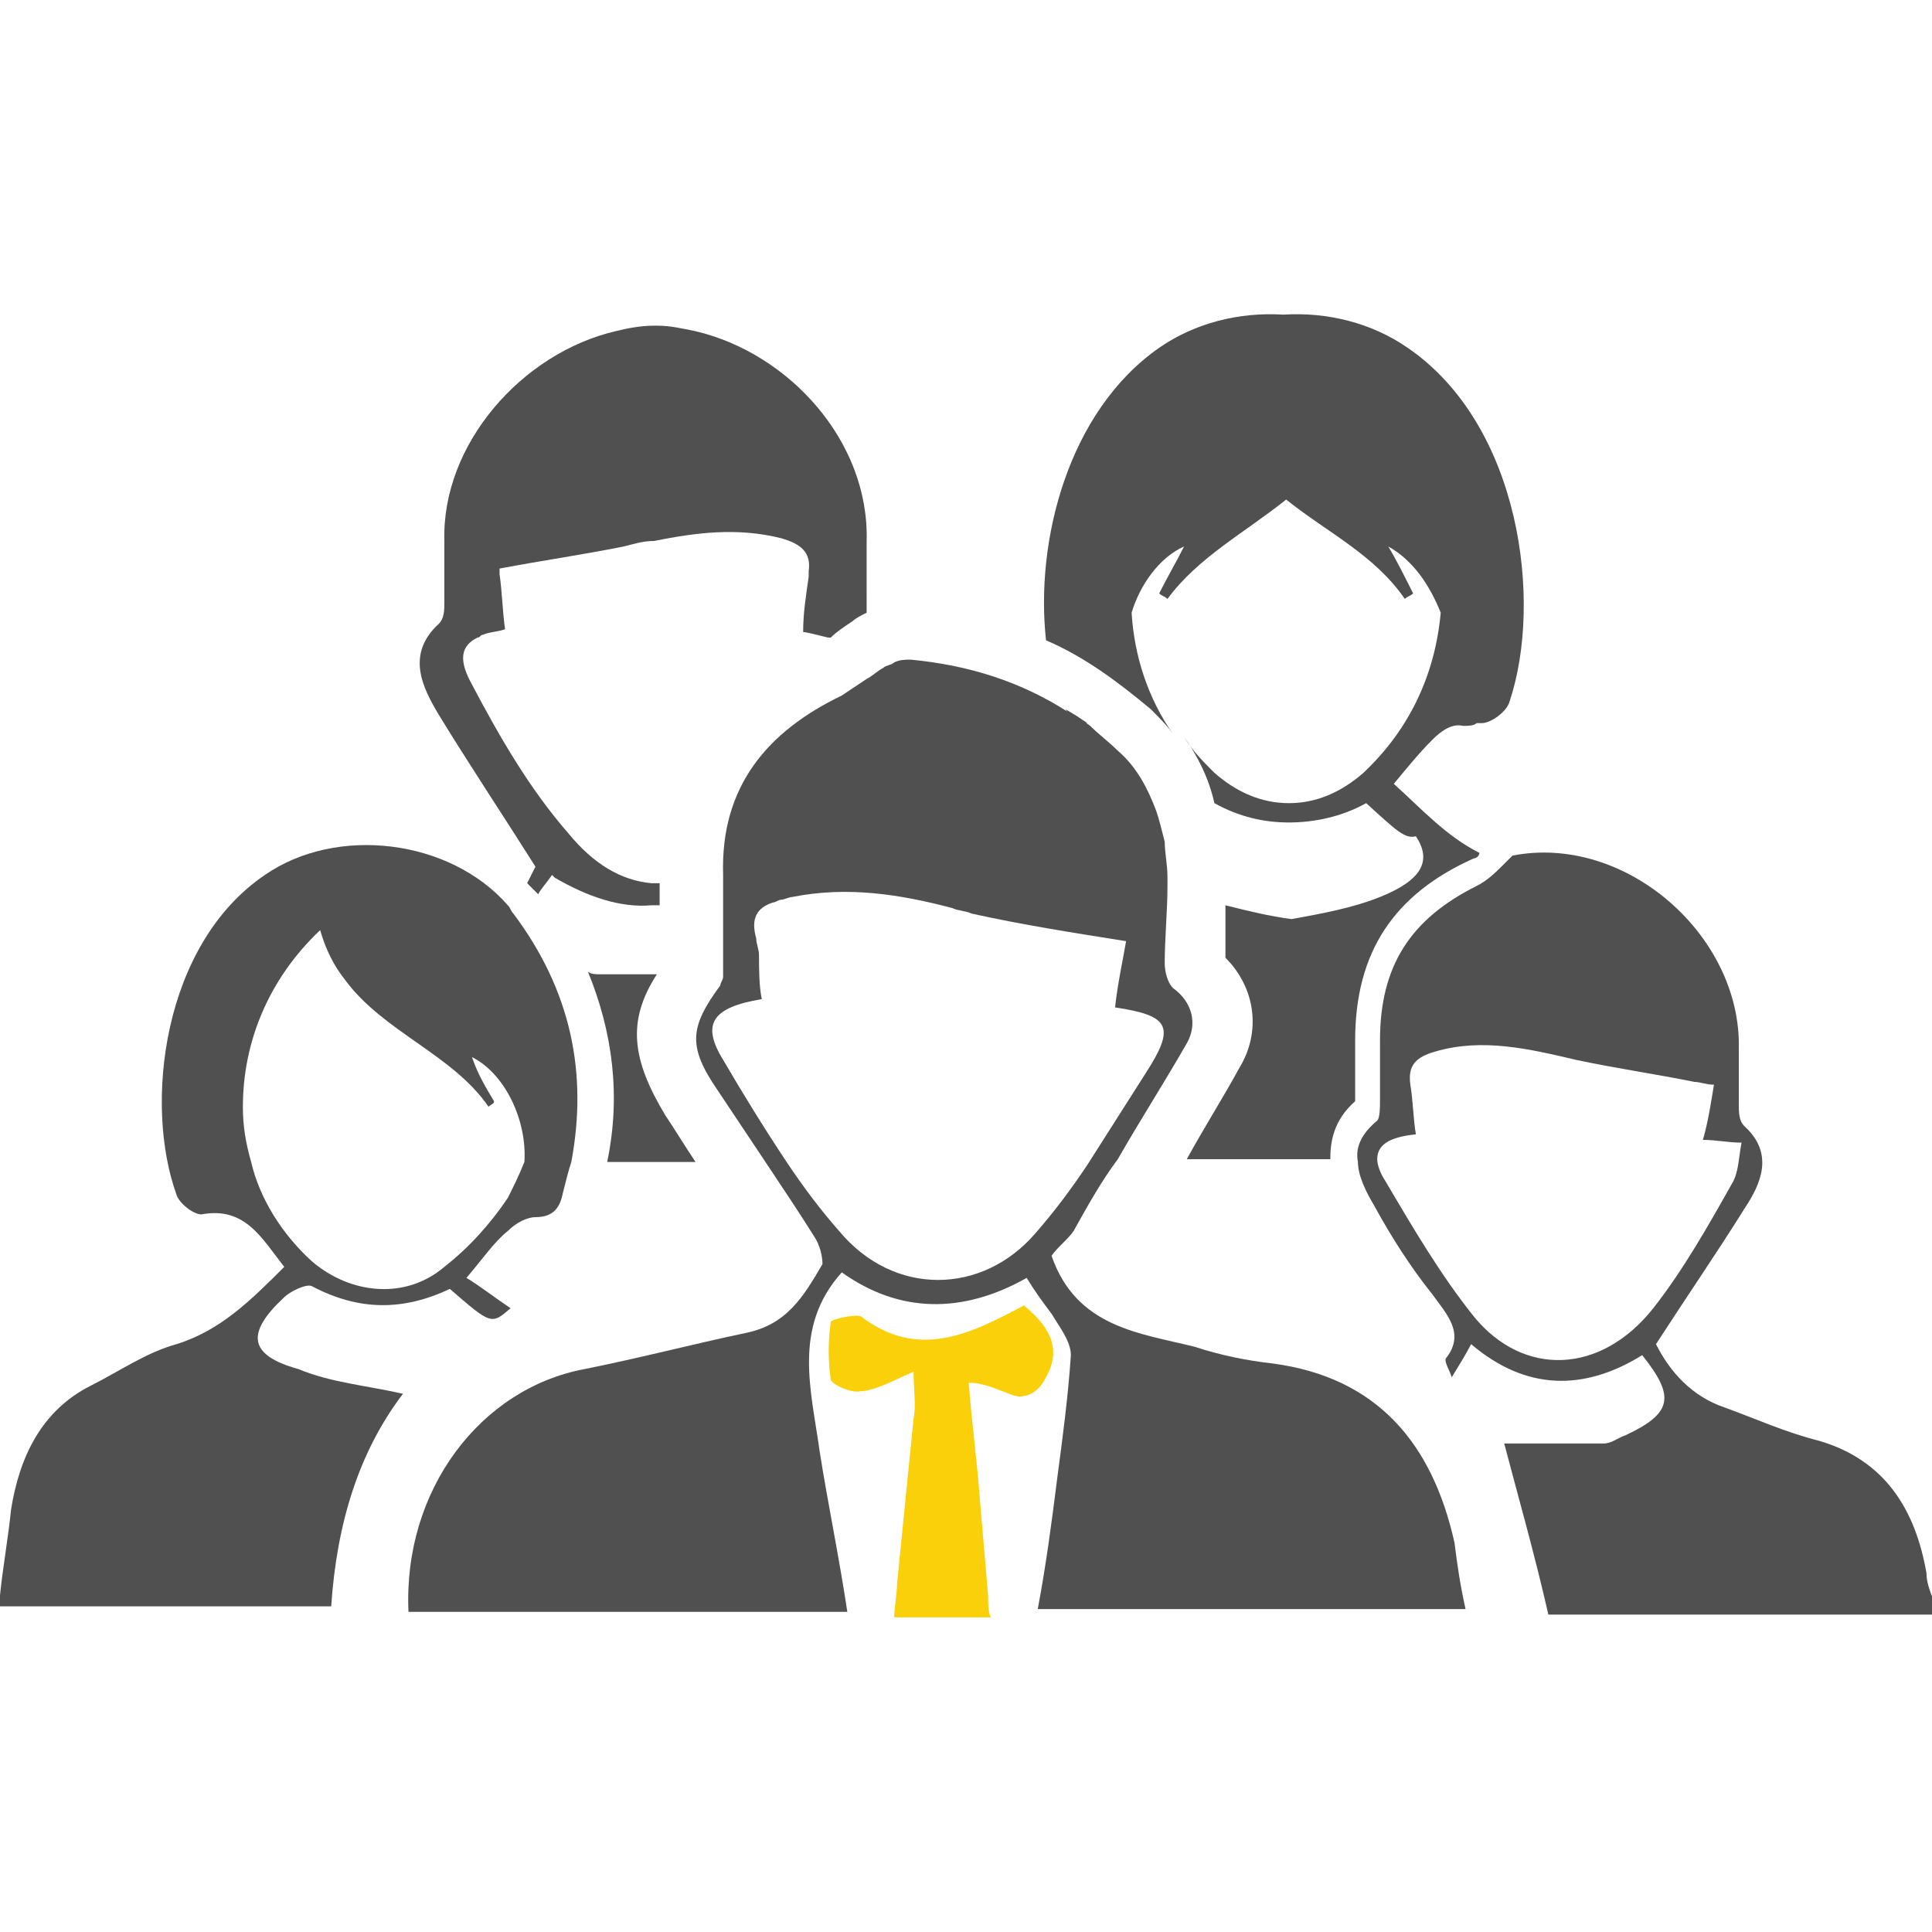
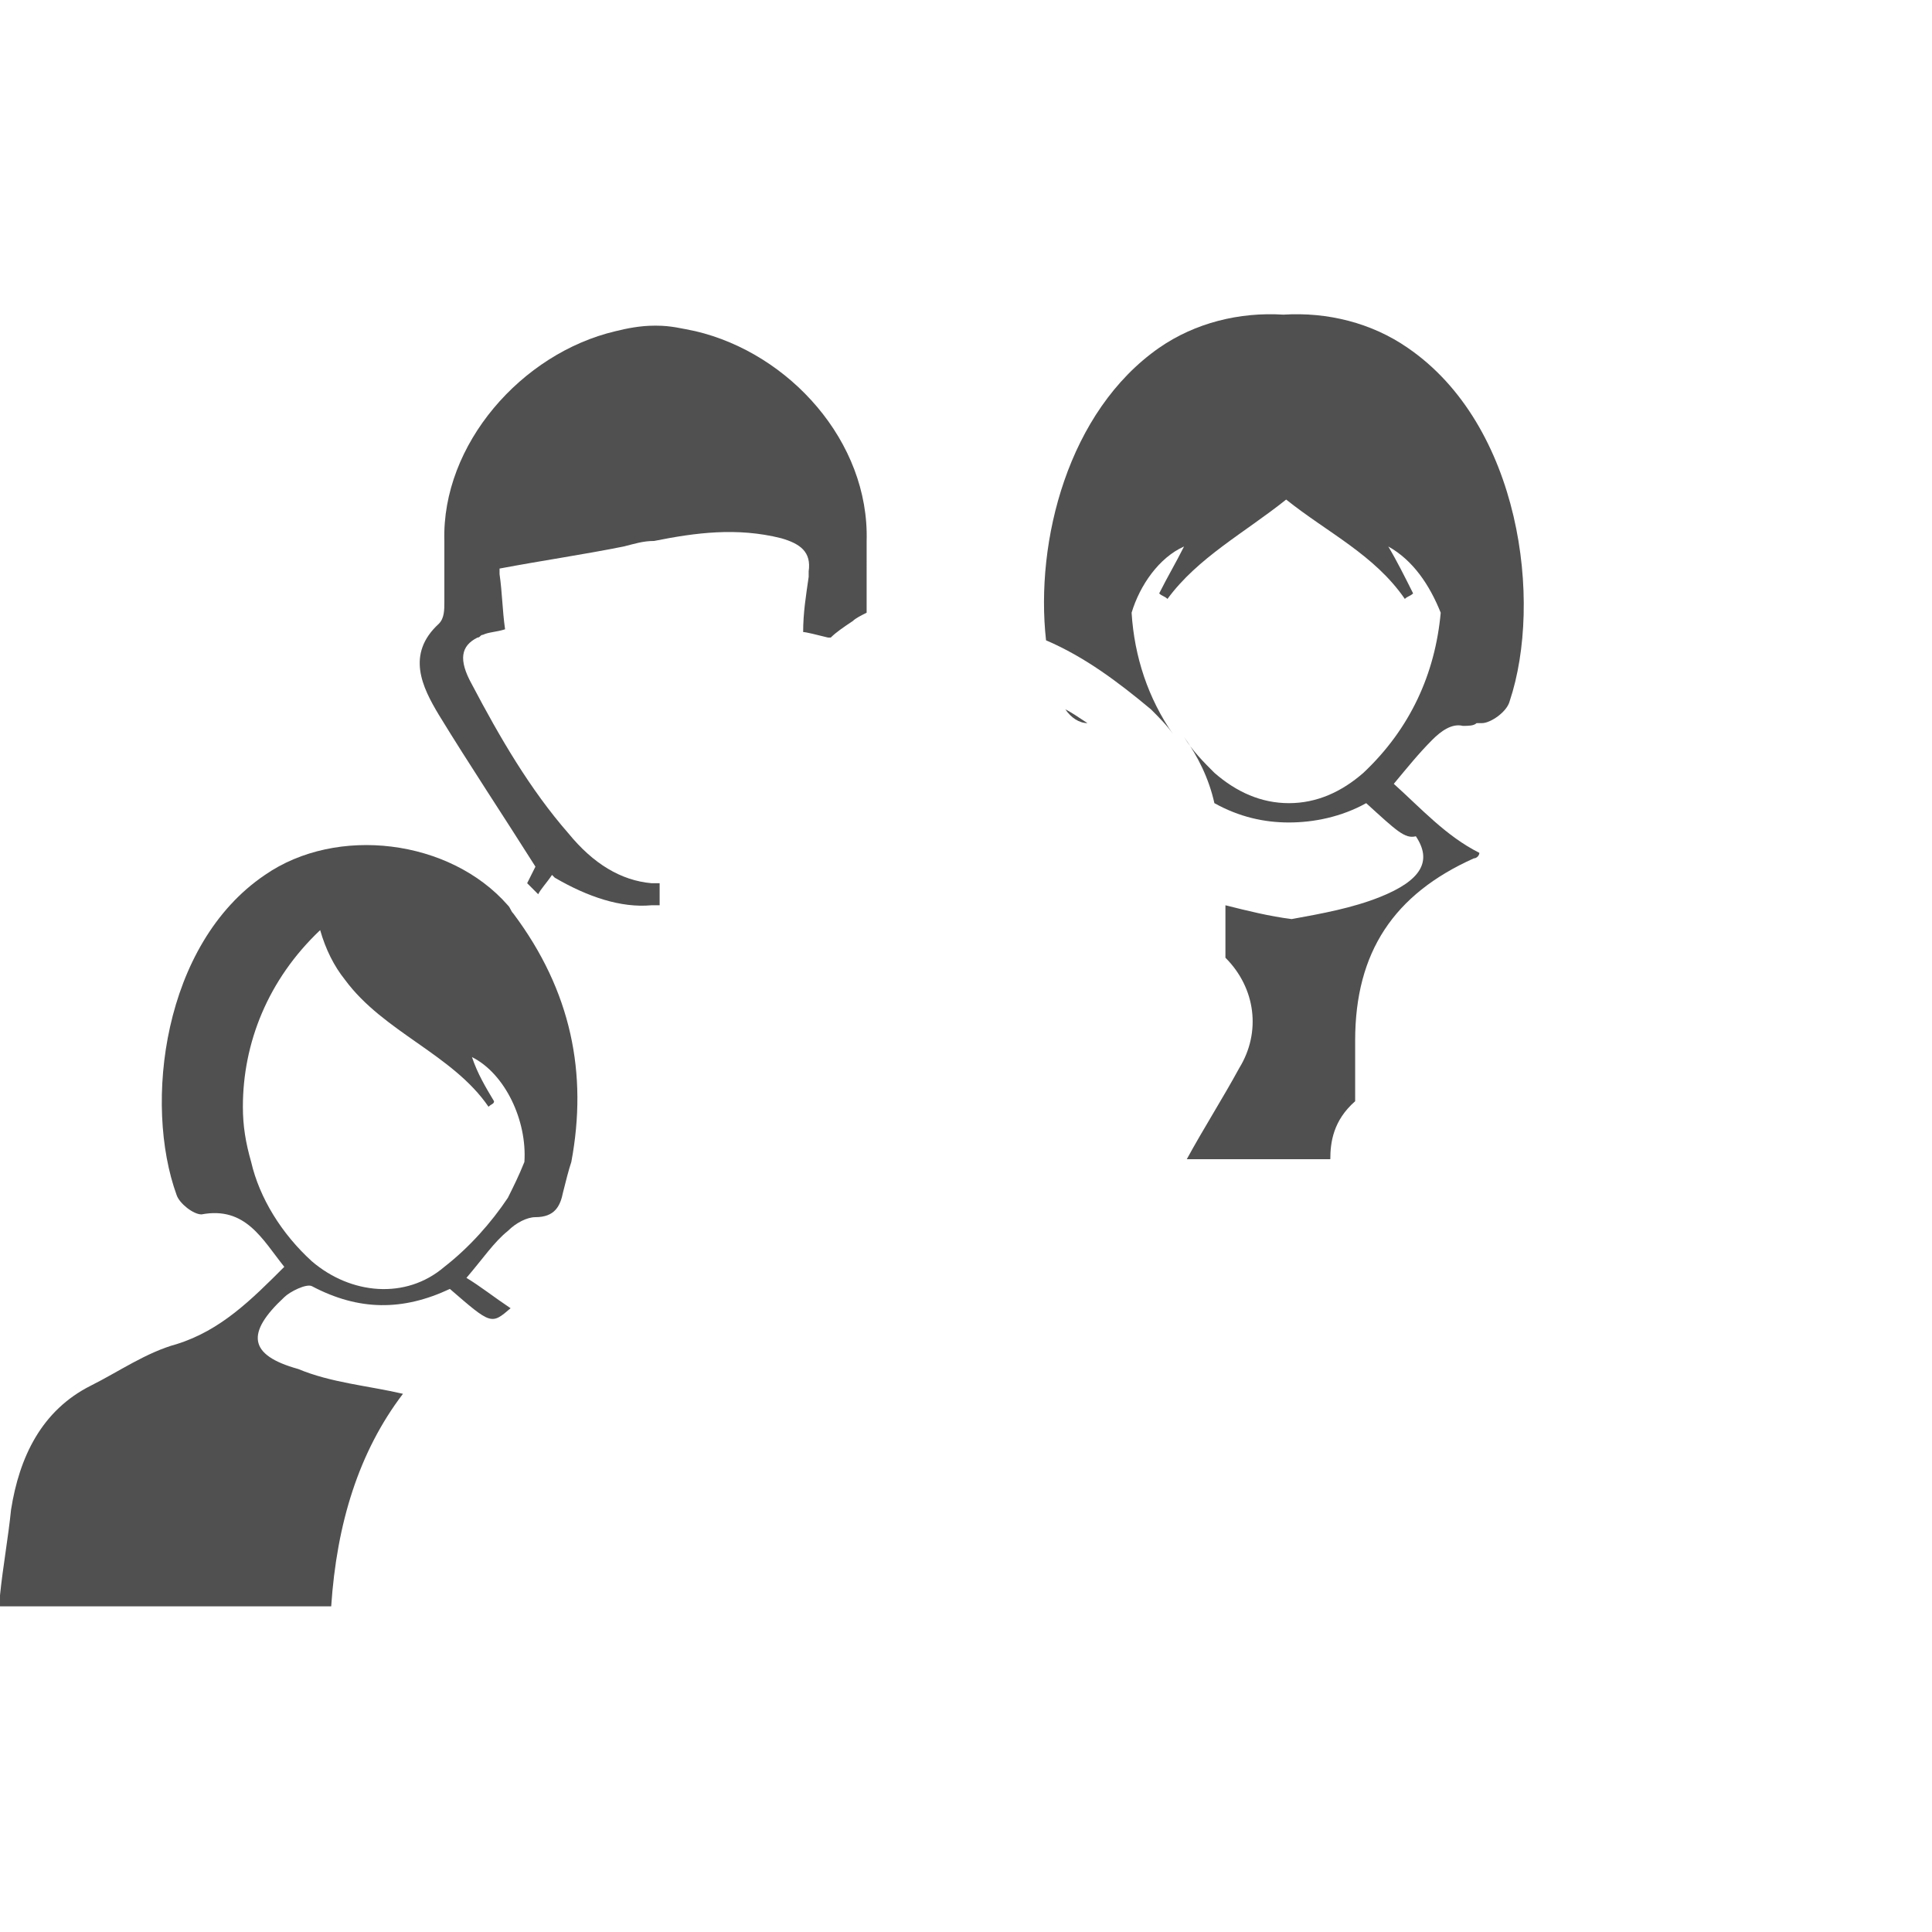
<svg xmlns="http://www.w3.org/2000/svg" version="1.1" id="Layer_1" x="0px" y="0px" viewBox="0 0 70 70" style="enable-background:new 0 0 70 70;" xml:space="preserve">
  <style type="text/css">
	.st0{fill:#F9D00A;}
	.st1{fill:#505050;}
</style>
  <g>
    <path class="st1" d="M38.6,25.7c0.2,0.3,0.5,0.5,0.8,0.5C39.1,26,38.8,25.8,38.6,25.7z" />
    <path class="st1" d="M51,12.6c-1.3-0.9-2.9-1.3-4.5-1.2c-1.6-0.1-3.2,0.3-4.5,1.2c-3.3,2.3-4.5,7-4.1,10.6c1.4,0.6,2.6,1.5,3.8,2.5   c0.3,0.3,0.6,0.6,0.8,0.9c-0.9-1.3-1.4-2.8-1.5-4.4c0.3-1,1-2,1.9-2.4c-0.3,0.6-0.6,1.1-0.9,1.7c0.1,0.1,0.2,0.1,0.3,0.2   c1.1-1.5,2.8-2.4,4.3-3.6c1.5,1.2,3.2,2,4.3,3.6c0.1-0.1,0.2-0.1,0.3-0.2c-0.3-0.6-0.6-1.2-0.9-1.7c0.9,0.5,1.5,1.4,1.9,2.4   c-0.2,2.2-1.1,4.2-2.8,5.8c-0.8,0.7-1.7,1.1-2.7,1.1c-1,0-1.9-0.4-2.7-1.1c-0.4-0.4-0.8-0.8-1.1-1.3c0.5,0.7,0.9,1.5,1.1,2.4   c0.9,0.5,1.8,0.7,2.7,0.7c0.9,0,1.9-0.2,2.8-0.7c1.1,1,1.4,1.3,1.8,1.2c0.6,0.9,0.2,1.6-1.3,2.2c-1,0.4-2.1,0.6-3.2,0.8   c-0.8-0.1-1.6-0.3-2.4-0.5c0,0.3,0,0.5,0,0.8c0,0.4,0,0.7,0,1.1c1.1,1.1,1.3,2.7,0.5,4c-0.6,1.1-1.3,2.2-1.9,3.3h5.2   c0-0.6,0.1-1.4,0.9-2.1v0c0-0.4,0-0.7,0-1.1c0-0.4,0-0.7,0-1.1c0-3.2,1.4-5.3,4.3-6.6c0.1,0,0.2-0.1,0.2-0.2   c-1.2-0.6-2.1-1.6-3.1-2.5c0.5-0.6,0.9-1.1,1.4-1.6c0.3-0.3,0.7-0.6,1.1-0.5c0.2,0,0.4,0,0.5-0.1c0.1,0,0.2,0,0.2,0   c0.3,0,0.9-0.4,1-0.8C55.9,21.8,55.1,15.4,51,12.6z" />
    <g>
      <path class="st1" d="M31.4,19.6c0.1-3.6-2.8-6.8-6.2-7.6c-0.5-0.1-0.9-0.2-1.4-0.2h-0.1c-0.5,0-1,0.1-1.4,0.2    c-3.4,0.8-6.3,4.1-6.2,7.6c0,0.7,0,1.5,0,2.2c0,0.3,0,0.6-0.2,0.8c-1.2,1.1-0.6,2.3,0,3.3c1.1,1.8,2.3,3.6,3.5,5.5    c-0.1,0.2-0.2,0.4-0.3,0.6c0,0,0.1,0.1,0.1,0.1c0.1,0.1,0.2,0.2,0.3,0.3c0,0,0,0,0,0c0,0,0,0,0,0c0.1-0.2,0.3-0.4,0.5-0.7    c0,0,0.1,0.1,0.1,0.1c1.2,0.7,2.4,1.1,3.5,1c0.1,0,0.2,0,0.3,0c0-0.3,0-0.5,0-0.8c-0.1,0-0.2,0-0.3,0c-1.1-0.1-2.1-0.7-3-1.8    c-1.4-1.6-2.5-3.5-3.5-5.4c-0.5-0.9-0.4-1.4,0.2-1.7c0.1,0,0.1-0.1,0.2-0.1c0.2-0.1,0.5-0.1,0.8-0.2c-0.1-0.7-0.1-1.3-0.2-2    c0-0.1,0-0.1,0-0.2c1.6-0.3,3-0.5,4.5-0.8c0.4-0.1,0.7-0.2,1.1-0.2c1.5-0.3,3-0.5,4.6-0.1c0.7,0.2,1.1,0.5,1,1.2    c0,0.1,0,0.1,0,0.2c-0.1,0.7-0.2,1.3-0.2,2c0.1,0,0.5,0.1,0.9,0.2c0,0,0,0,0.1,0c0.2-0.2,0.5-0.4,0.8-0.6c0.1-0.1,0.3-0.2,0.5-0.3    c0-0.2,0-0.3,0-0.5C31.4,21,31.4,20.3,31.4,19.6z" />
      <path class="st1" d="M16.1,23.5c0,0,0-0.1,0-0.1c0,0,0,0,0.1,0C16.1,23.4,16.1,23.5,16.1,23.5z" />
    </g>
-     <path class="st1" d="M25.2,42.1c-0.4-0.6-0.7-1.1-1.1-1.7c-1.2-2-1.4-3.4-0.3-5.1c-0.4,0-0.8,0-1.2,0c-0.3,0-0.6,0-0.9,0   c-0.1,0-0.3,0-0.4-0.1c0.9,2.2,1.2,4.5,0.7,6.9H25.2z" />
    <path class="st1" d="M18.6,33.1c-0.1-0.1-0.1-0.2-0.2-0.3c-2.1-2.4-6.2-2.9-8.8-1.1c-3.7,2.5-4.4,8.3-3.2,11.6   c0.1,0.3,0.6,0.7,0.9,0.7c1.6-0.3,2.2,0.9,3,1.9c-1.2,1.2-2.3,2.3-3.9,2.8c-1.1,0.3-2.1,1-3.1,1.5c-1.8,0.9-2.6,2.6-2.9,4.5   c-0.1,1-0.3,2.1-0.4,3.1v0.4h12c0.2-3,1-5.6,2.6-7.7c-1.3-0.3-2.6-0.4-3.8-0.9C9,49.1,8.9,48.3,10.3,47c0.2-0.2,0.8-0.5,1-0.4   c1.7,0.9,3.3,0.9,5,0.1c1.5,1.3,1.5,1.3,2.2,0.7c-0.6-0.4-1.1-0.8-1.6-1.1c0.6-0.7,1-1.3,1.5-1.7c0.3-0.3,0.7-0.5,1-0.5   c0.7,0,0.9-0.4,1-0.9c0.1-0.4,0.2-0.8,0.3-1.1C21.3,38.9,20.7,35.9,18.6,33.1z M18.4,43.4c-0.6,0.9-1.4,1.8-2.3,2.5   c-1.4,1.2-3.4,1-4.8-0.2c-1.1-1-1.9-2.3-2.2-3.6c-0.2-0.7-0.3-1.3-0.3-2c0-2.3,0.9-4.6,2.8-6.4c0.2,0.7,0.5,1.3,0.9,1.8   c1.4,1.9,3.9,2.7,5.2,4.6c0.1-0.1,0.2-0.1,0.2-0.2c-0.3-0.5-0.6-1-0.8-1.6c1.2,0.6,2,2.3,1.9,3.8C18.8,42.6,18.6,43,18.4,43.4z" />
-     <path class="st1" d="M69.8,57c-0.4-2.3-1.5-4.1-3.9-4.8c-1.2-0.3-2.3-0.8-3.4-1.2c-1.2-0.4-2-1.3-2.5-2.3c1.1-1.7,2.2-3.3,3.2-4.9   c0.6-0.9,1.1-2,0-3C63,40.6,63,40.3,63,40c0-0.7,0-1.3,0-2c0.1-4.1-4.1-7.8-8.2-7c-0.1,0.1-0.2,0.2-0.3,0.3c-0.3,0.3-0.6,0.6-1,0.8   C51.1,33.3,50,35,50,37.7c0,0.7,0,1.5,0,2.2c0,0.2,0,0.6-0.1,0.7c-0.6,0.5-0.8,1-0.7,1.5c0,0.5,0.3,1.1,0.6,1.6   c0.6,1.1,1.3,2.2,2.1,3.2c0.5,0.7,1.2,1.4,0.5,2.3c-0.1,0.1,0.1,0.4,0.2,0.7c0.3-0.5,0.5-0.8,0.7-1.2c2,1.7,4.1,1.7,6.2,0.4   c1.2,1.5,1.1,2.1-0.6,2.9c-0.3,0.1-0.5,0.3-0.8,0.3c-1.2,0-2.5,0-3.6,0c0.5,1.9,1.1,4,1.6,6.2h14v-0.4C69.9,57.6,69.8,57.3,69.8,57   z M53.4,47.7c-1.2-1.5-2.2-3.2-3.2-4.9c-0.2-0.3-0.3-0.6-0.3-0.8c0-0.5,0.4-0.8,1.4-0.9c-0.1-0.6-0.1-1.2-0.2-1.8   c-0.1-0.7,0.2-1,0.9-1.2c1.7-0.5,3.4-0.1,5.1,0.3c1.4,0.3,2.8,0.5,4.3,0.8c0.2,0,0.4,0.1,0.7,0.1c-0.1,0.6-0.2,1.3-0.4,2   c0,0,0,0,0,0c0,0,0,0,0,0c0.5,0,0.9,0.1,1.4,0.1c-0.1,0.5-0.1,1-0.3,1.4c-0.9,1.6-1.8,3.2-2.9,4.6C58,49.8,55.2,49.9,53.4,47.7z" />
-     <path class="st0" d="M37.9,49.9c-0.3,0.6-0.7,0.7-1,0.7c-0.5-0.1-1.1-0.5-1.8-0.5c0.1,1.4,0.3,2.8,0.4,4.2c0.1,1.2,0.2,2.3,0.3,3.5   c0,0.3,0,0.6,0.1,0.8h-3.5c0-0.4,0.1-0.8,0.1-1.2c0.2-2,0.4-4,0.6-6c0.1-0.5,0-1,0-1.7c-0.7,0.3-1.2,0.6-1.8,0.7c0,0,0,0-0.1,0   c-0.3,0.1-1-0.2-1.1-0.4c-0.1-0.7-0.1-1.4,0-2.1c0-0.1,0.9-0.3,1.1-0.2c2.1,1.6,4,0.6,5.9-0.4C38.2,48.2,38.4,49,37.9,49.9z" />
-     <path class="st1" d="M37.6,58.3h15.5c-0.2-0.9-0.3-1.6-0.4-2.4c-0.8-3.6-2.8-6-6.6-6.5c-0.9-0.1-1.9-0.3-2.8-0.6   c-2-0.5-4.3-0.7-5.2-3.3c0.2-0.3,0.6-0.6,0.8-0.9c0.5-0.9,1-1.8,1.6-2.6c0.8-1.4,1.7-2.8,2.5-4.2c0.4-0.7,0.2-1.5-0.5-2   c-0.2-0.2-0.3-0.6-0.3-0.9c0-0.9,0.1-1.9,0.1-2.8c0-0.1,0-0.2,0-0.3c0-0.5-0.1-0.9-0.1-1.3c-0.1-0.4-0.2-0.8-0.3-1.1   c-0.3-0.8-0.7-1.6-1.4-2.2c-0.3-0.3-0.7-0.6-1-0.9c-0.3-0.2-0.5-0.4-0.8-0.5c-1.7-1.1-3.6-1.7-5.7-1.9c-0.2,0-0.4,0-0.6,0.1   c-0.1,0.1-0.3,0.1-0.4,0.2c-0.2,0.1-0.4,0.3-0.6,0.4c-0.3,0.2-0.6,0.4-0.9,0.6c-2.7,1.3-4.4,3.3-4.3,6.5c0,0.1,0,0.1,0,0.2   c0,0.2,0,0.5,0,0.7c0,0.8,0,1.5,0,2.3c0,0.1,0,0.3,0,0.5c0,0.1-0.1,0.2-0.1,0.3c-1.1,1.5-1.2,2.2-0.1,3.8c0.6,0.9,1.2,1.8,1.8,2.7   c0.6,0.9,1.2,1.8,1.7,2.6c0.2,0.3,0.3,0.7,0.3,1C29.1,47,28.5,48,27,48.3c-1.9,0.4-3.8,0.9-5.8,1.3c-3.8,0.7-6.6,4.4-6.4,8.8h15.9   c-0.3-2-0.7-3.9-1-5.8c-0.3-2.2-1-4.5,0.8-6.5c2.1,1.5,4.4,1.5,6.7,0.2c0.3,0.5,0.6,0.9,0.9,1.3c0.3,0.5,0.7,1,0.7,1.5   c-0.1,1.5-0.3,3-0.5,4.5C38.1,55.2,37.9,56.7,37.6,58.3z M30.4,44.6c-0.7-0.8-1.3-1.6-1.9-2.5c-0.8-1.2-1.6-2.5-2.3-3.7   c-0.8-1.3-0.4-1.9,1.4-2.2c-0.1-0.5-0.1-1.1-0.1-1.6c0-0.2-0.1-0.4-0.1-0.6c-0.2-0.7,0-1.1,0.6-1.3c0.1,0,0.2-0.1,0.3-0.1   c0.1,0,0.3-0.1,0.4-0.1c2-0.4,3.9-0.1,5.8,0.4c0.2,0.1,0.5,0.1,0.7,0.2c1.8,0.4,3.7,0.7,5.6,1c-0.1,0.6-0.3,1.5-0.4,2.4   c2,0.3,2.2,0.7,1.1,2.4c-0.7,1.1-1.4,2.2-2.1,3.3c-0.6,0.9-1.2,1.7-1.9,2.5C35.6,46.9,32.4,47,30.4,44.6z" />
  </g>
</svg>